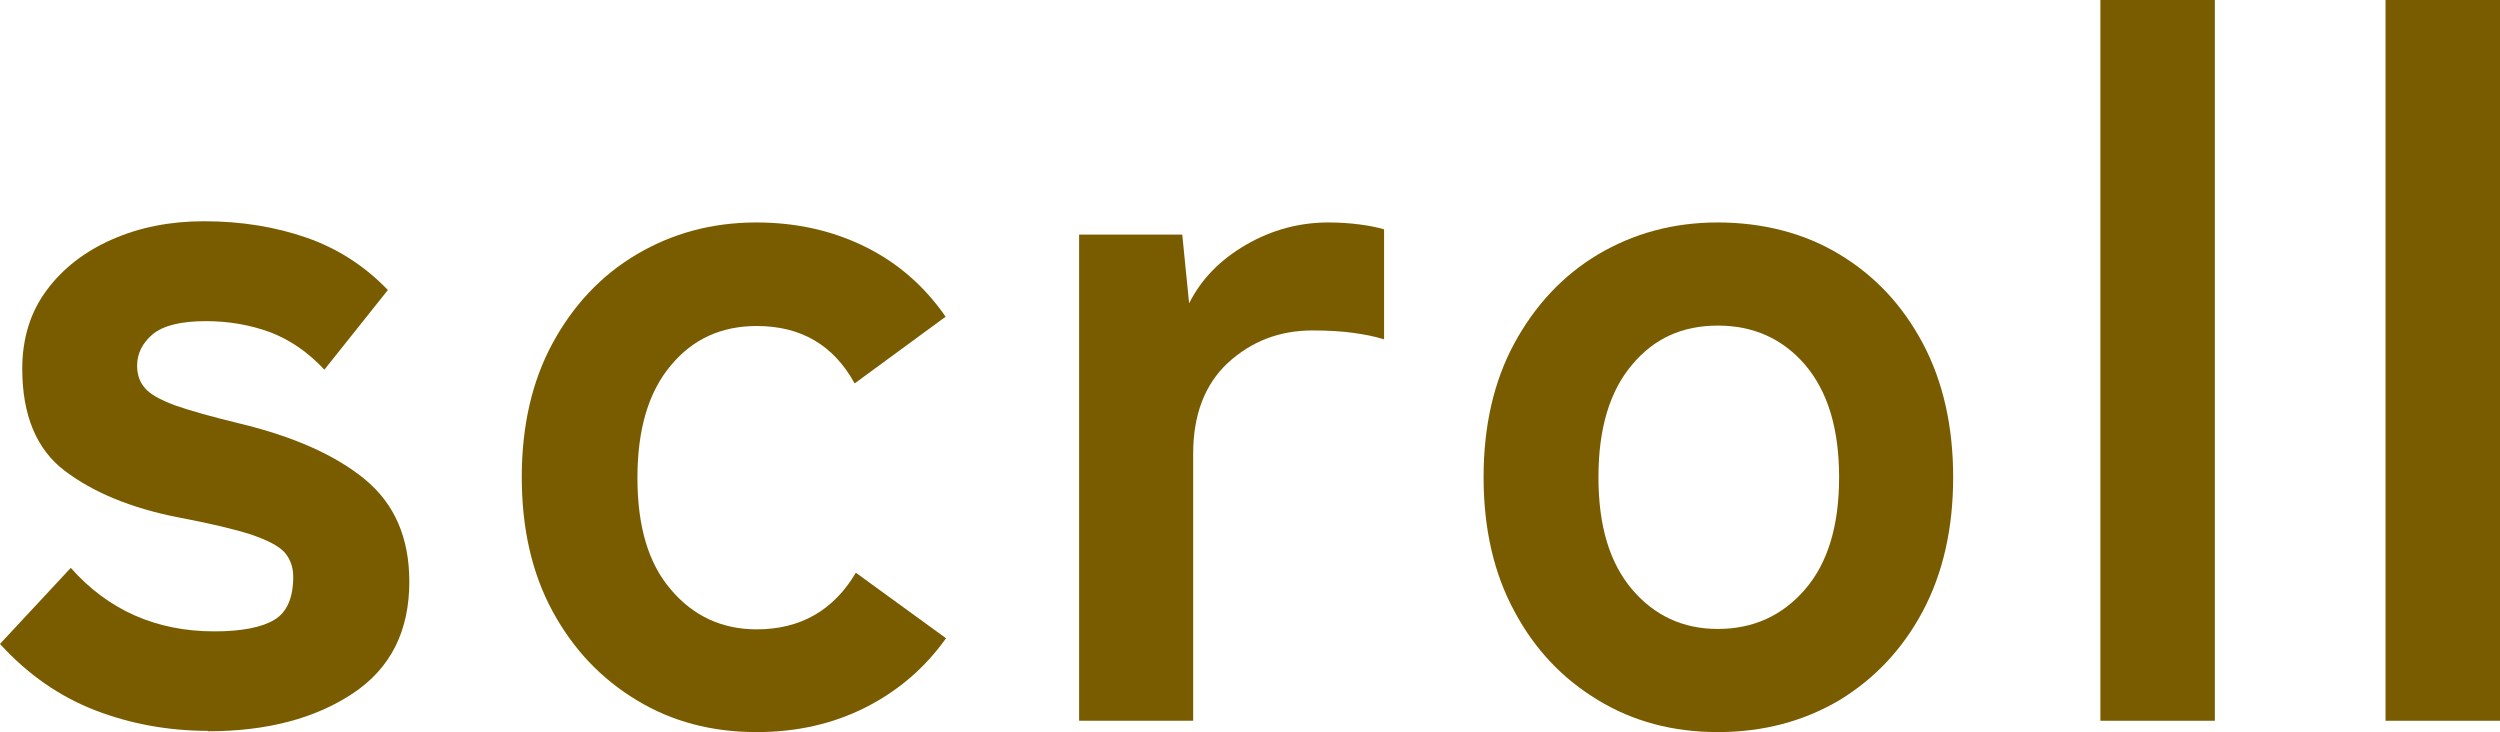
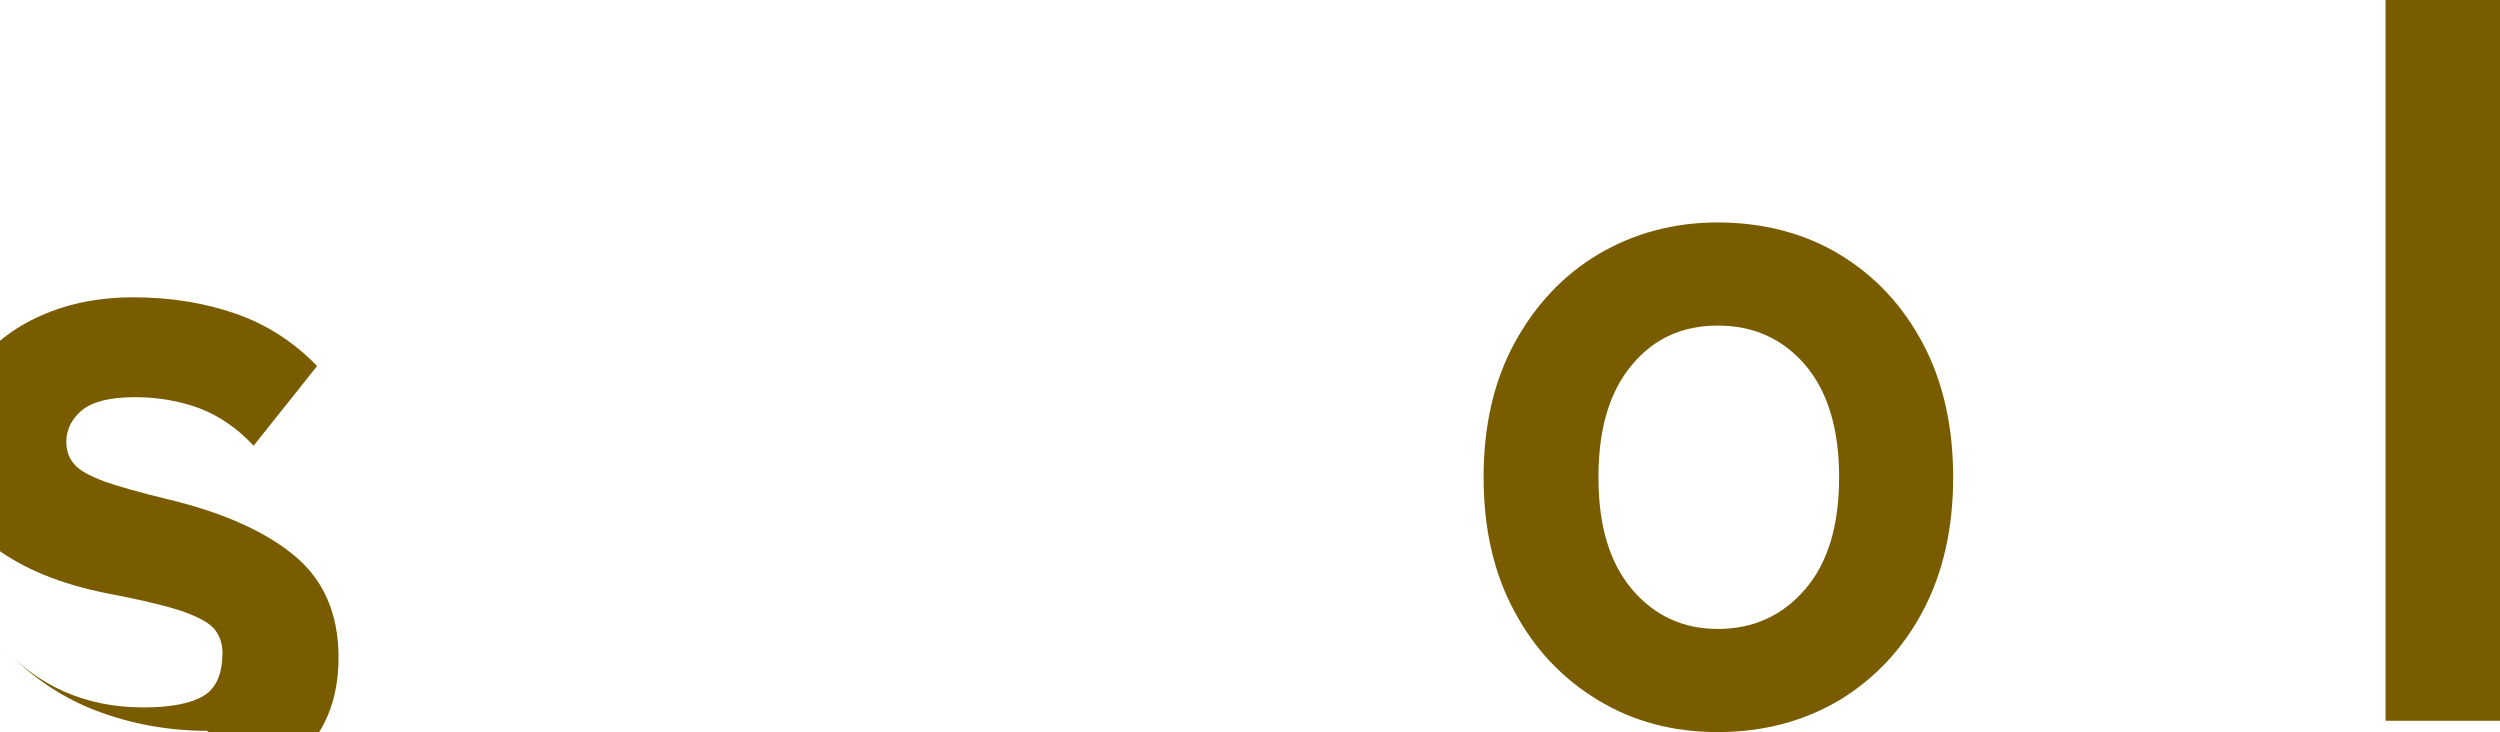
<svg xmlns="http://www.w3.org/2000/svg" id="_レイヤー_2" data-name="レイヤー 2" viewBox="0 0 61.81 18.1">
  <defs>
    <style>
      .cls-1 {
        fill: #7a5c00;
      }
    </style>
  </defs>
  <g id="_レイヤー_1-2" data-name="レイヤー 1">
    <g>
-       <path class="cls-1" d="M5.15,18.07c-.98,0-1.92-.17-2.8-.51-.88-.34-1.67-.89-2.35-1.64l1.75-1.88c.93,1.05,2.12,1.57,3.55,1.57.68,0,1.18-.1,1.49-.29.31-.19.46-.55.46-1.06,0-.25-.08-.45-.22-.61-.15-.16-.43-.3-.84-.44-.41-.13-1-.27-1.79-.42-1.17-.23-2.1-.62-2.8-1.15-.7-.53-1.05-1.38-1.05-2.52,0-.75.2-1.4.6-1.94.4-.54.94-.96,1.62-1.26.68-.3,1.44-.45,2.27-.45.93,0,1.78.14,2.55.41s1.43.7,2,1.29l-1.57,1.97c-.4-.43-.85-.74-1.35-.93-.5-.18-1.02-.27-1.58-.27-.62,0-1.05.11-1.31.32-.26.22-.39.48-.39.78,0,.22.06.4.19.55.12.15.37.29.74.43.37.13.9.28,1.6.45,1.33.32,2.37.78,3.1,1.38.73.6,1.1,1.44,1.1,2.53,0,1.22-.46,2.14-1.39,2.76s-2.12.94-3.59.94Z" />
-       <path class="cls-1" d="M18.7,18.1c-1.1,0-2.09-.26-2.96-.79-.88-.53-1.57-1.26-2.08-2.2-.51-.94-.76-2.05-.76-3.31s.25-2.37.76-3.31c.51-.94,1.2-1.68,2.08-2.2.88-.52,1.86-.79,2.96-.79.98,0,1.88.2,2.69.6.81.4,1.47.98,1.99,1.73l-2.25,1.65c-.52-.95-1.33-1.42-2.42-1.42-.87,0-1.58.32-2.12.97-.55.65-.83,1.57-.83,2.78s.27,2.12.83,2.77c.55.65,1.26.98,2.12.98,1.08,0,1.9-.47,2.45-1.4l2.23,1.62c-.52.73-1.18,1.3-1.99,1.71-.81.41-1.71.61-2.69.61Z" />
-       <path class="cls-1" d="M26.68,17.82V5.8h2.55l.17,1.7c.3-.6.77-1.08,1.41-1.45.64-.37,1.32-.55,2.04-.55.28,0,.54.02.77.05.23.03.43.07.6.12v2.72c-.22-.07-.47-.12-.76-.16-.29-.04-.63-.06-1.01-.06-.82,0-1.51.27-2.09.8-.57.53-.86,1.28-.86,2.25v6.6h-2.83Z" />
+       <path class="cls-1" d="M5.15,18.07c-.98,0-1.92-.17-2.8-.51-.88-.34-1.67-.89-2.35-1.64c.93,1.05,2.12,1.57,3.55,1.57.68,0,1.18-.1,1.49-.29.31-.19.46-.55.46-1.06,0-.25-.08-.45-.22-.61-.15-.16-.43-.3-.84-.44-.41-.13-1-.27-1.79-.42-1.17-.23-2.1-.62-2.8-1.15-.7-.53-1.05-1.38-1.05-2.52,0-.75.2-1.4.6-1.94.4-.54.94-.96,1.62-1.26.68-.3,1.44-.45,2.27-.45.93,0,1.78.14,2.55.41s1.43.7,2,1.29l-1.57,1.97c-.4-.43-.85-.74-1.35-.93-.5-.18-1.02-.27-1.58-.27-.62,0-1.05.11-1.31.32-.26.22-.39.48-.39.78,0,.22.06.4.19.55.12.15.37.29.74.43.37.13.9.28,1.6.45,1.33.32,2.37.78,3.1,1.38.73.6,1.1,1.44,1.1,2.53,0,1.22-.46,2.14-1.39,2.76s-2.12.94-3.59.94Z" />
      <path class="cls-1" d="M42.47,18.1c-1.1,0-2.09-.26-2.96-.79-.88-.53-1.57-1.26-2.07-2.2-.51-.94-.76-2.05-.76-3.31s.25-2.37.76-3.31c.51-.94,1.2-1.68,2.07-2.2.88-.52,1.86-.79,2.96-.79s2.14.26,3.01.79c.88.53,1.56,1.26,2.06,2.2.5.94.75,2.05.75,3.31s-.25,2.37-.75,3.31c-.5.94-1.19,1.67-2.06,2.2-.88.52-1.88.79-3.01.79ZM42.47,15.55c.88,0,1.6-.33,2.16-.98s.84-1.57.84-2.77-.28-2.12-.84-2.78c-.56-.65-1.28-.97-2.16-.97s-1.58.32-2.12.97c-.55.65-.83,1.57-.83,2.78s.28,2.12.83,2.77,1.26.98,2.12.98Z" />
-       <path class="cls-1" d="M51.93,17.82V0h2.83v17.82h-2.83Z" />
      <path class="cls-1" d="M58.98,17.82V0h2.83v17.82h-2.83Z" />
    </g>
  </g>
</svg>